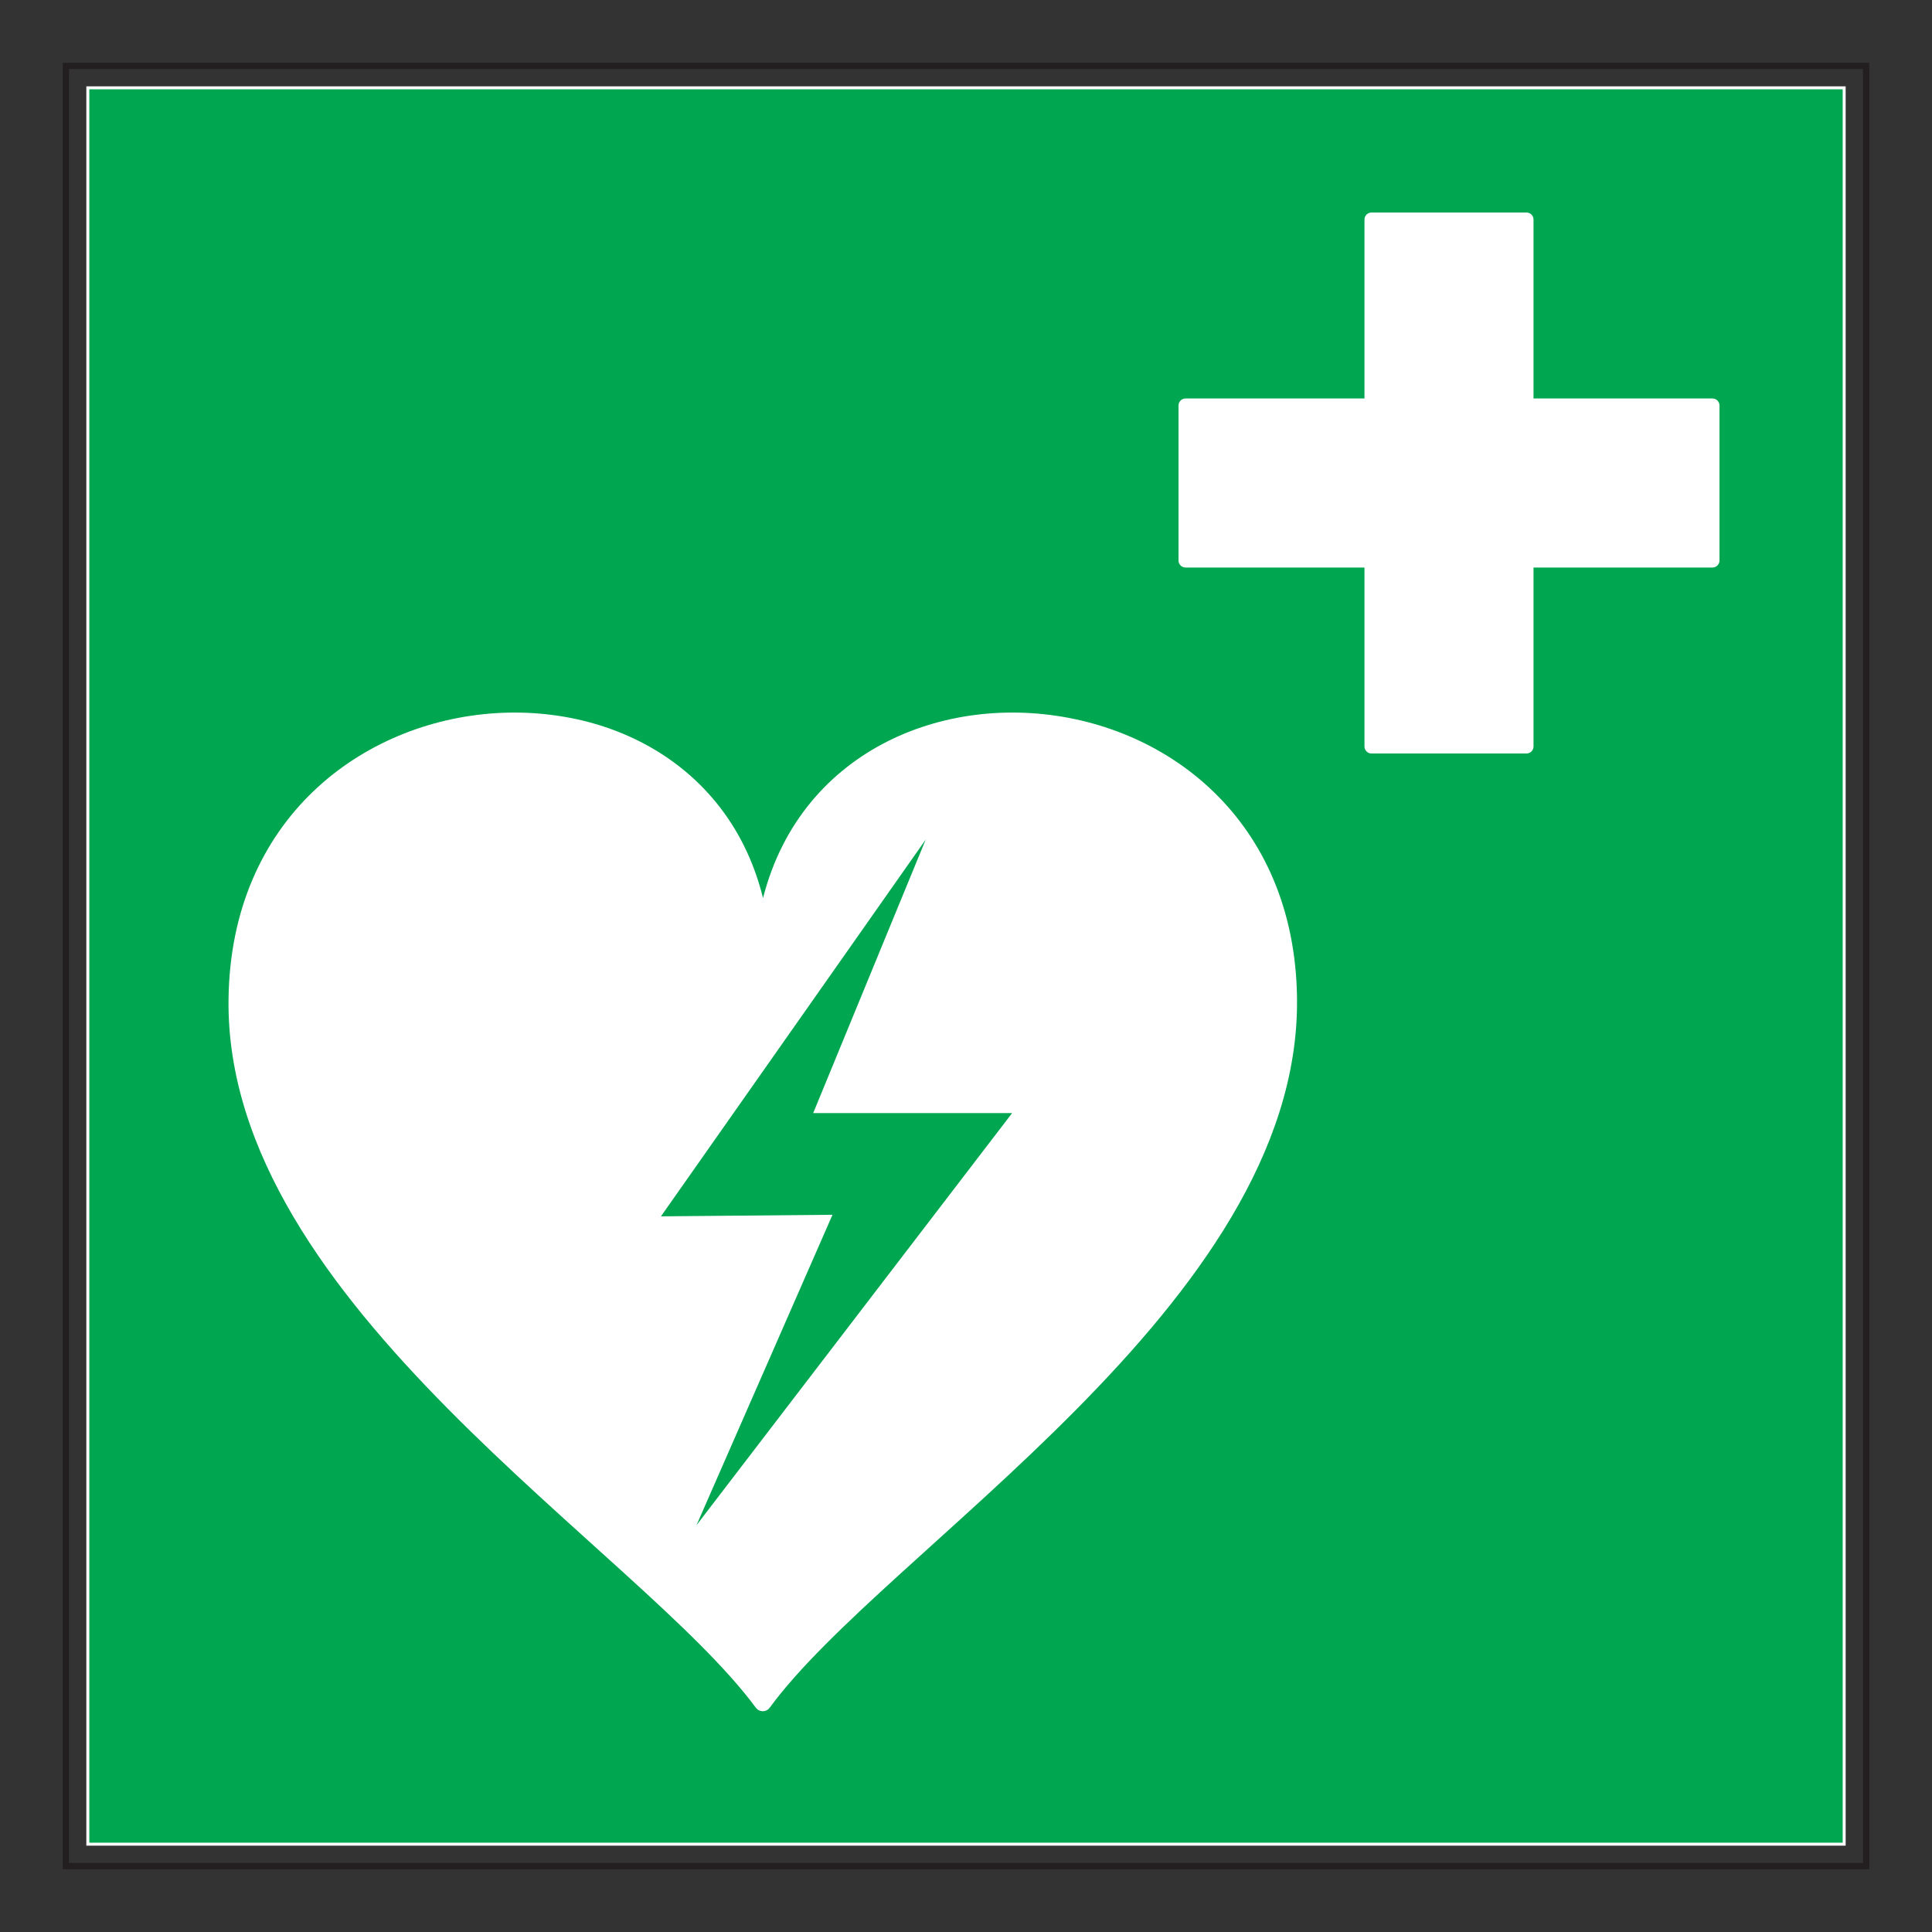
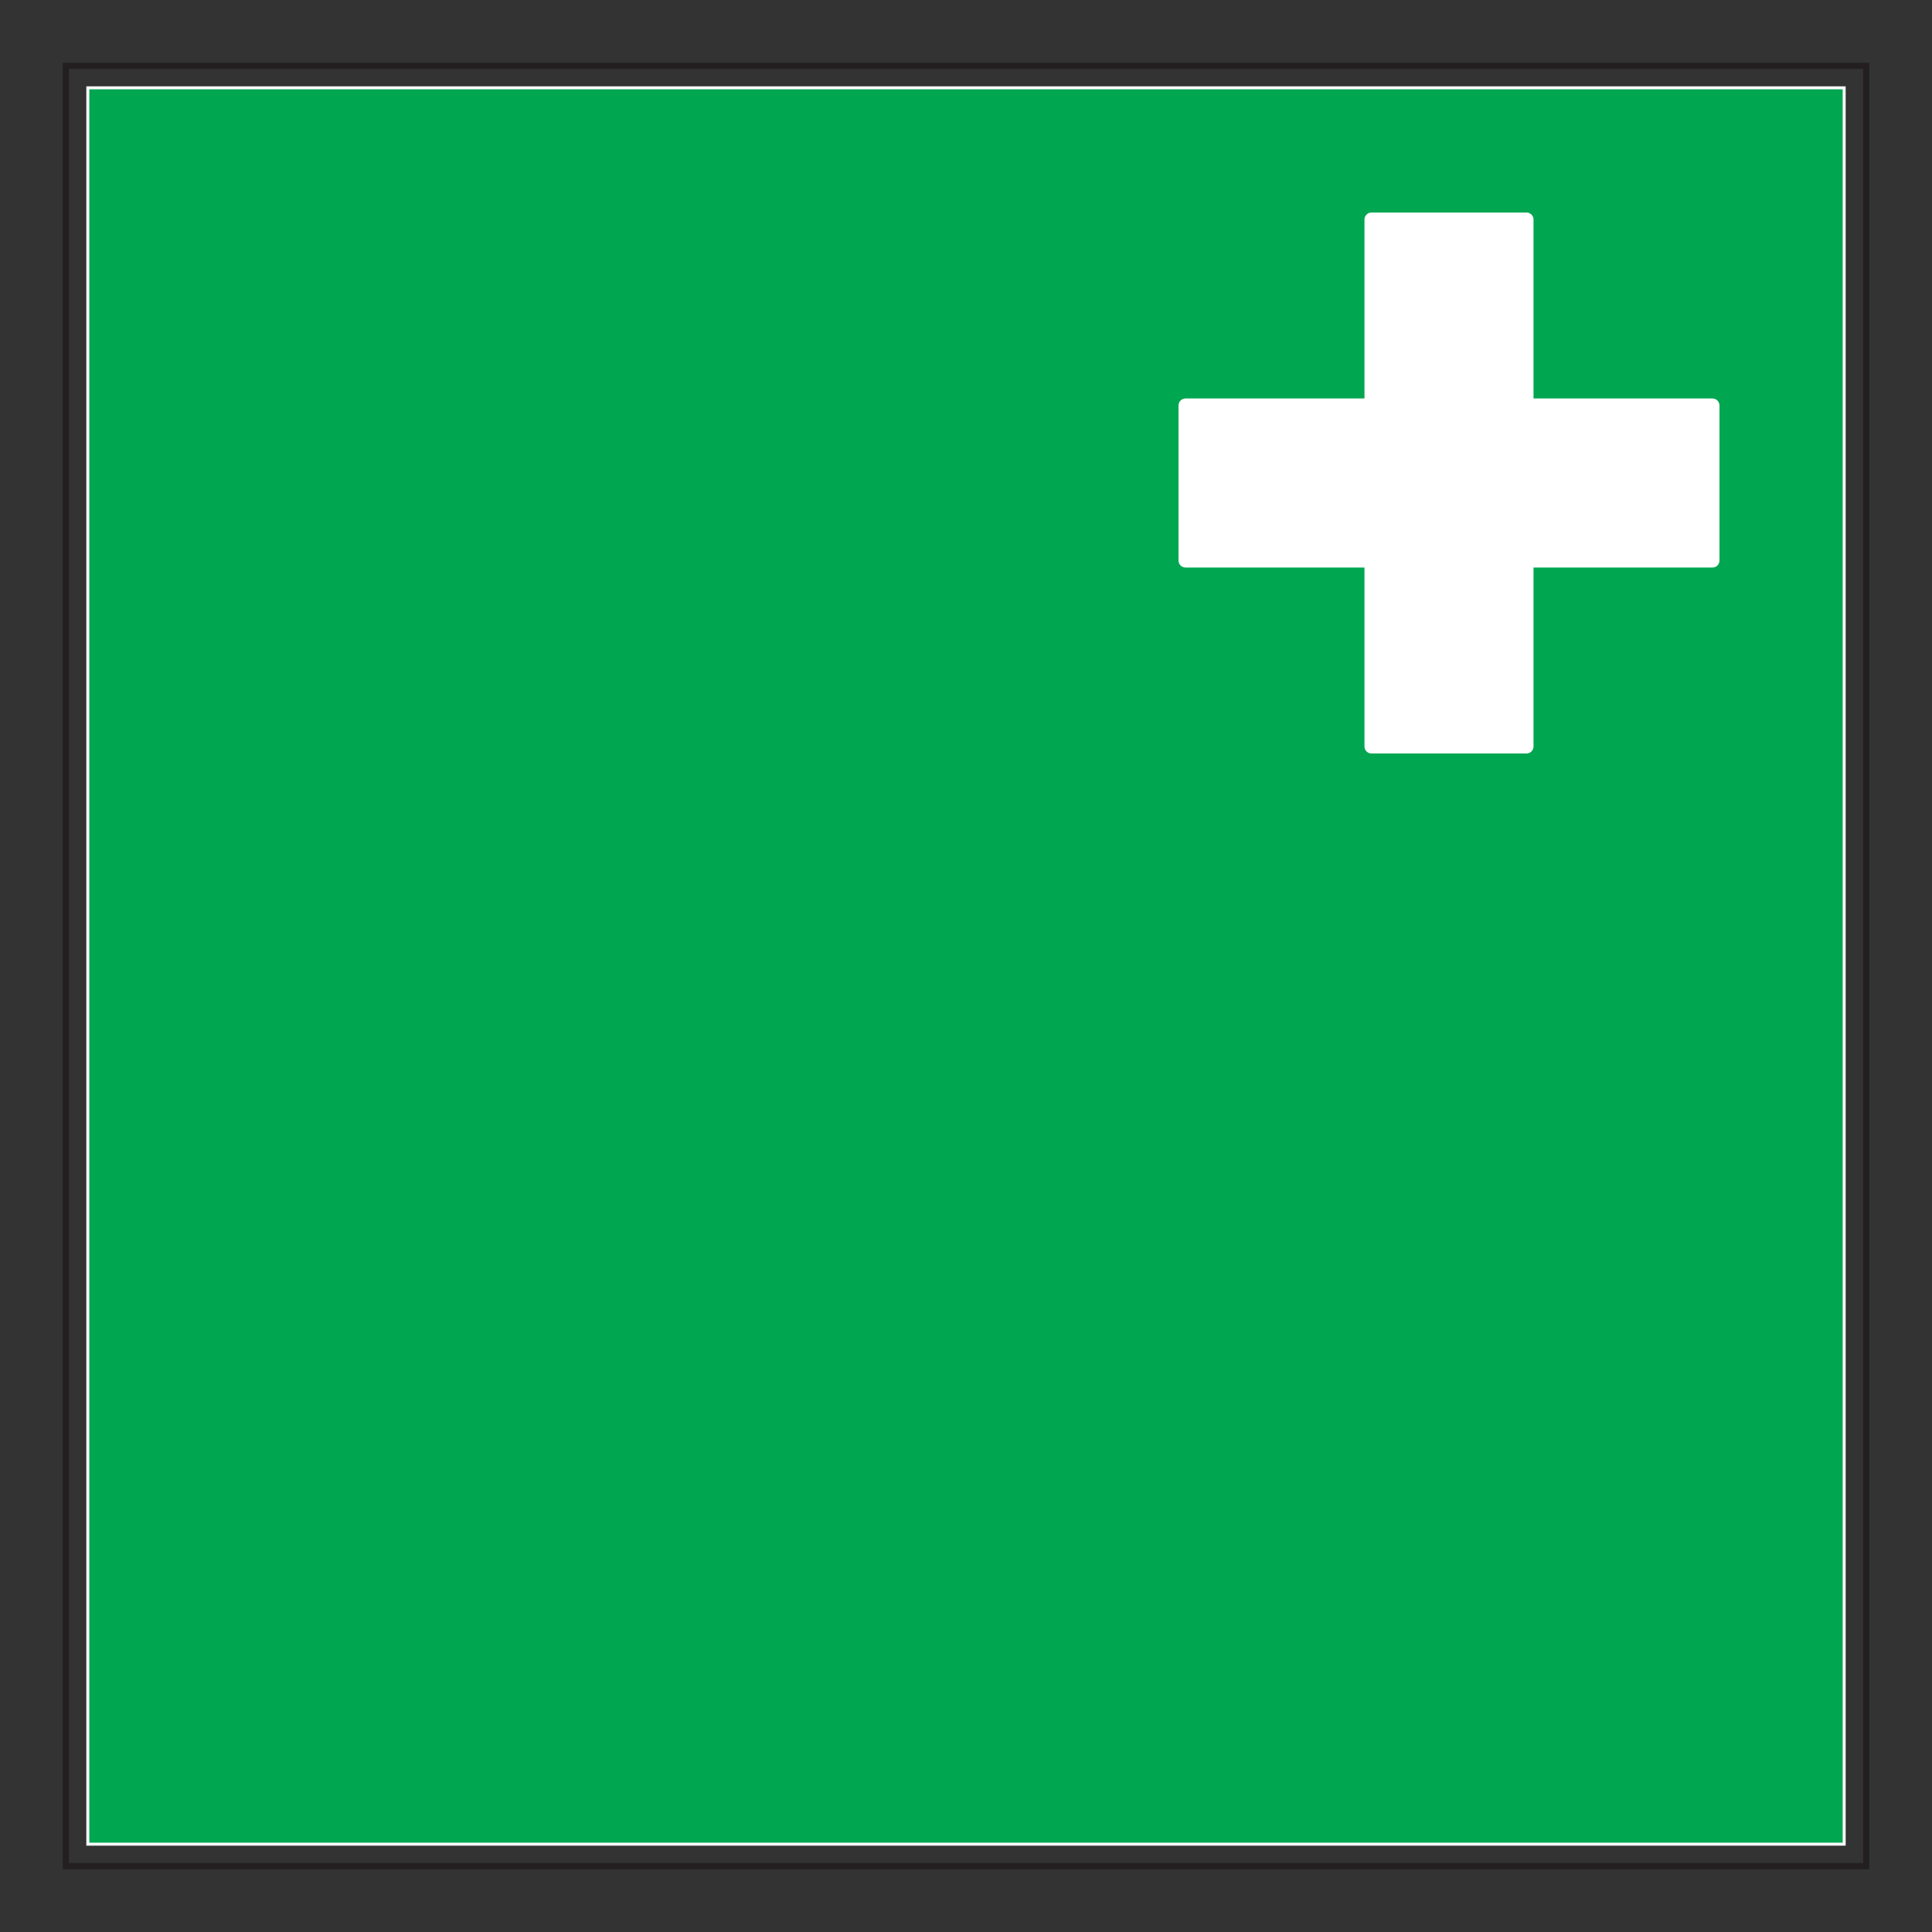
<svg xmlns="http://www.w3.org/2000/svg" viewBox="0 0 779.528 779.528" height="779.528" width="779.528" xml:space="preserve" version="1.1" id="svg2">
  <rect x="0" y="0" width="779.528" height="779.528" fill="#333333" stroke="none" />
  <defs id="defs6">
    <clipPath id="clipPath28" clipPathUnits="userSpaceOnUse">
-       <path id="path30" d="m 0,623.622 623.622,0 L 623.622,0 0,0 0,623.622 Z" />
-     </clipPath>
+       </clipPath>
  </defs>
  <g transform="matrix(1.25,0,0,-1.25,0,779.528)" id="g10">
    <path id="path12" style="fill:none;stroke:#231f20;stroke-width:2;stroke-linecap:butt;stroke-linejoin:miter;stroke-miterlimit:10;stroke-dasharray:none;stroke-opacity:1" d="m 602.362,21.26 -581.102,0 0,581.103 581.102,0 0,-581.103 z" />
    <path id="path14" style="fill:#00a650;fill-opacity:1;fill-rule:nonzero;stroke:#ffffff;stroke-width:0.957;stroke-linecap:butt;stroke-linejoin:miter;stroke-miterlimit:10;stroke-dasharray:none;stroke-opacity:1" d="m 595.274,28.347 -566.929,0 0,566.93 566.929,0 0,-566.93 z" />
    <g transform="translate(552.755,492.728)" id="g16">
      <path id="path18" style="fill:#ffffff;fill-opacity:1;fill-rule:nonzero;stroke:none" d="m 0,0 -60.027,0 0,60.028 -50.024,0 0,-60.028 -60.028,0 0,-50.023 60.028,0 0,-60.028 50.024,0 0,60.028 60.027,0 L 0,0 Z" />
    </g>
    <g transform="translate(552.755,492.728)" id="g20">
      <path id="path22" style="fill:none;stroke:#ffffff;stroke-width:4.541;stroke-linecap:butt;stroke-linejoin:round;stroke-miterlimit:10;stroke-dasharray:none;stroke-opacity:1" d="m 0,0 -60.027,0 0,60.028 -50.024,0 0,-60.028 -60.028,0 0,-50.023 60.028,0 0,-60.028 50.024,0 0,60.028 60.027,0 L 0,0 Z" />
    </g>
    <g id="g24">
      <g clip-path="url(#clipPath28)" id="g26">
        <g transform="translate(415.884,301.11)" id="g32">
          <path id="path34" style="fill:#ffffff;fill-opacity:1;fill-rule:nonzero;stroke:none" d="m 0,0 c 0.94,-96.602 -132.132,-175.611 -169.671,-227.066 -38.315,51.978 -170.896,130.464 -169.67,227.066 1.44,113.356 165.256,121.071 169.67,13.072 C -164.262,121.071 -1.105,113.361 0,0" />
        </g>
        <g transform="translate(415.884,301.11)" id="g36">
          <path id="path38" style="fill:none;stroke:#ffffff;stroke-width:5.556;stroke-linecap:round;stroke-linejoin:round;stroke-miterlimit:10;stroke-dasharray:none;stroke-opacity:1" d="m 0,0 c 0.94,-96.602 -132.132,-175.611 -169.671,-227.066 -38.315,51.978 -170.896,130.464 -169.67,227.066 1.44,113.356 165.256,121.071 169.67,13.072 C -164.262,121.071 -1.105,113.361 0,0 Z" />
        </g>
        <g transform="translate(326.7,264.337)" id="g40">
          <path id="path42" style="fill:#00a650;fill-opacity:1;fill-rule:nonzero;stroke:none" d="m 0,0 -64.211,0 36.32,88.286 -85.467,-121.621 55.377,0.507 L -101.88,-133.031 0,0 Z" />
        </g>
      </g>
    </g>
  </g>
</svg>